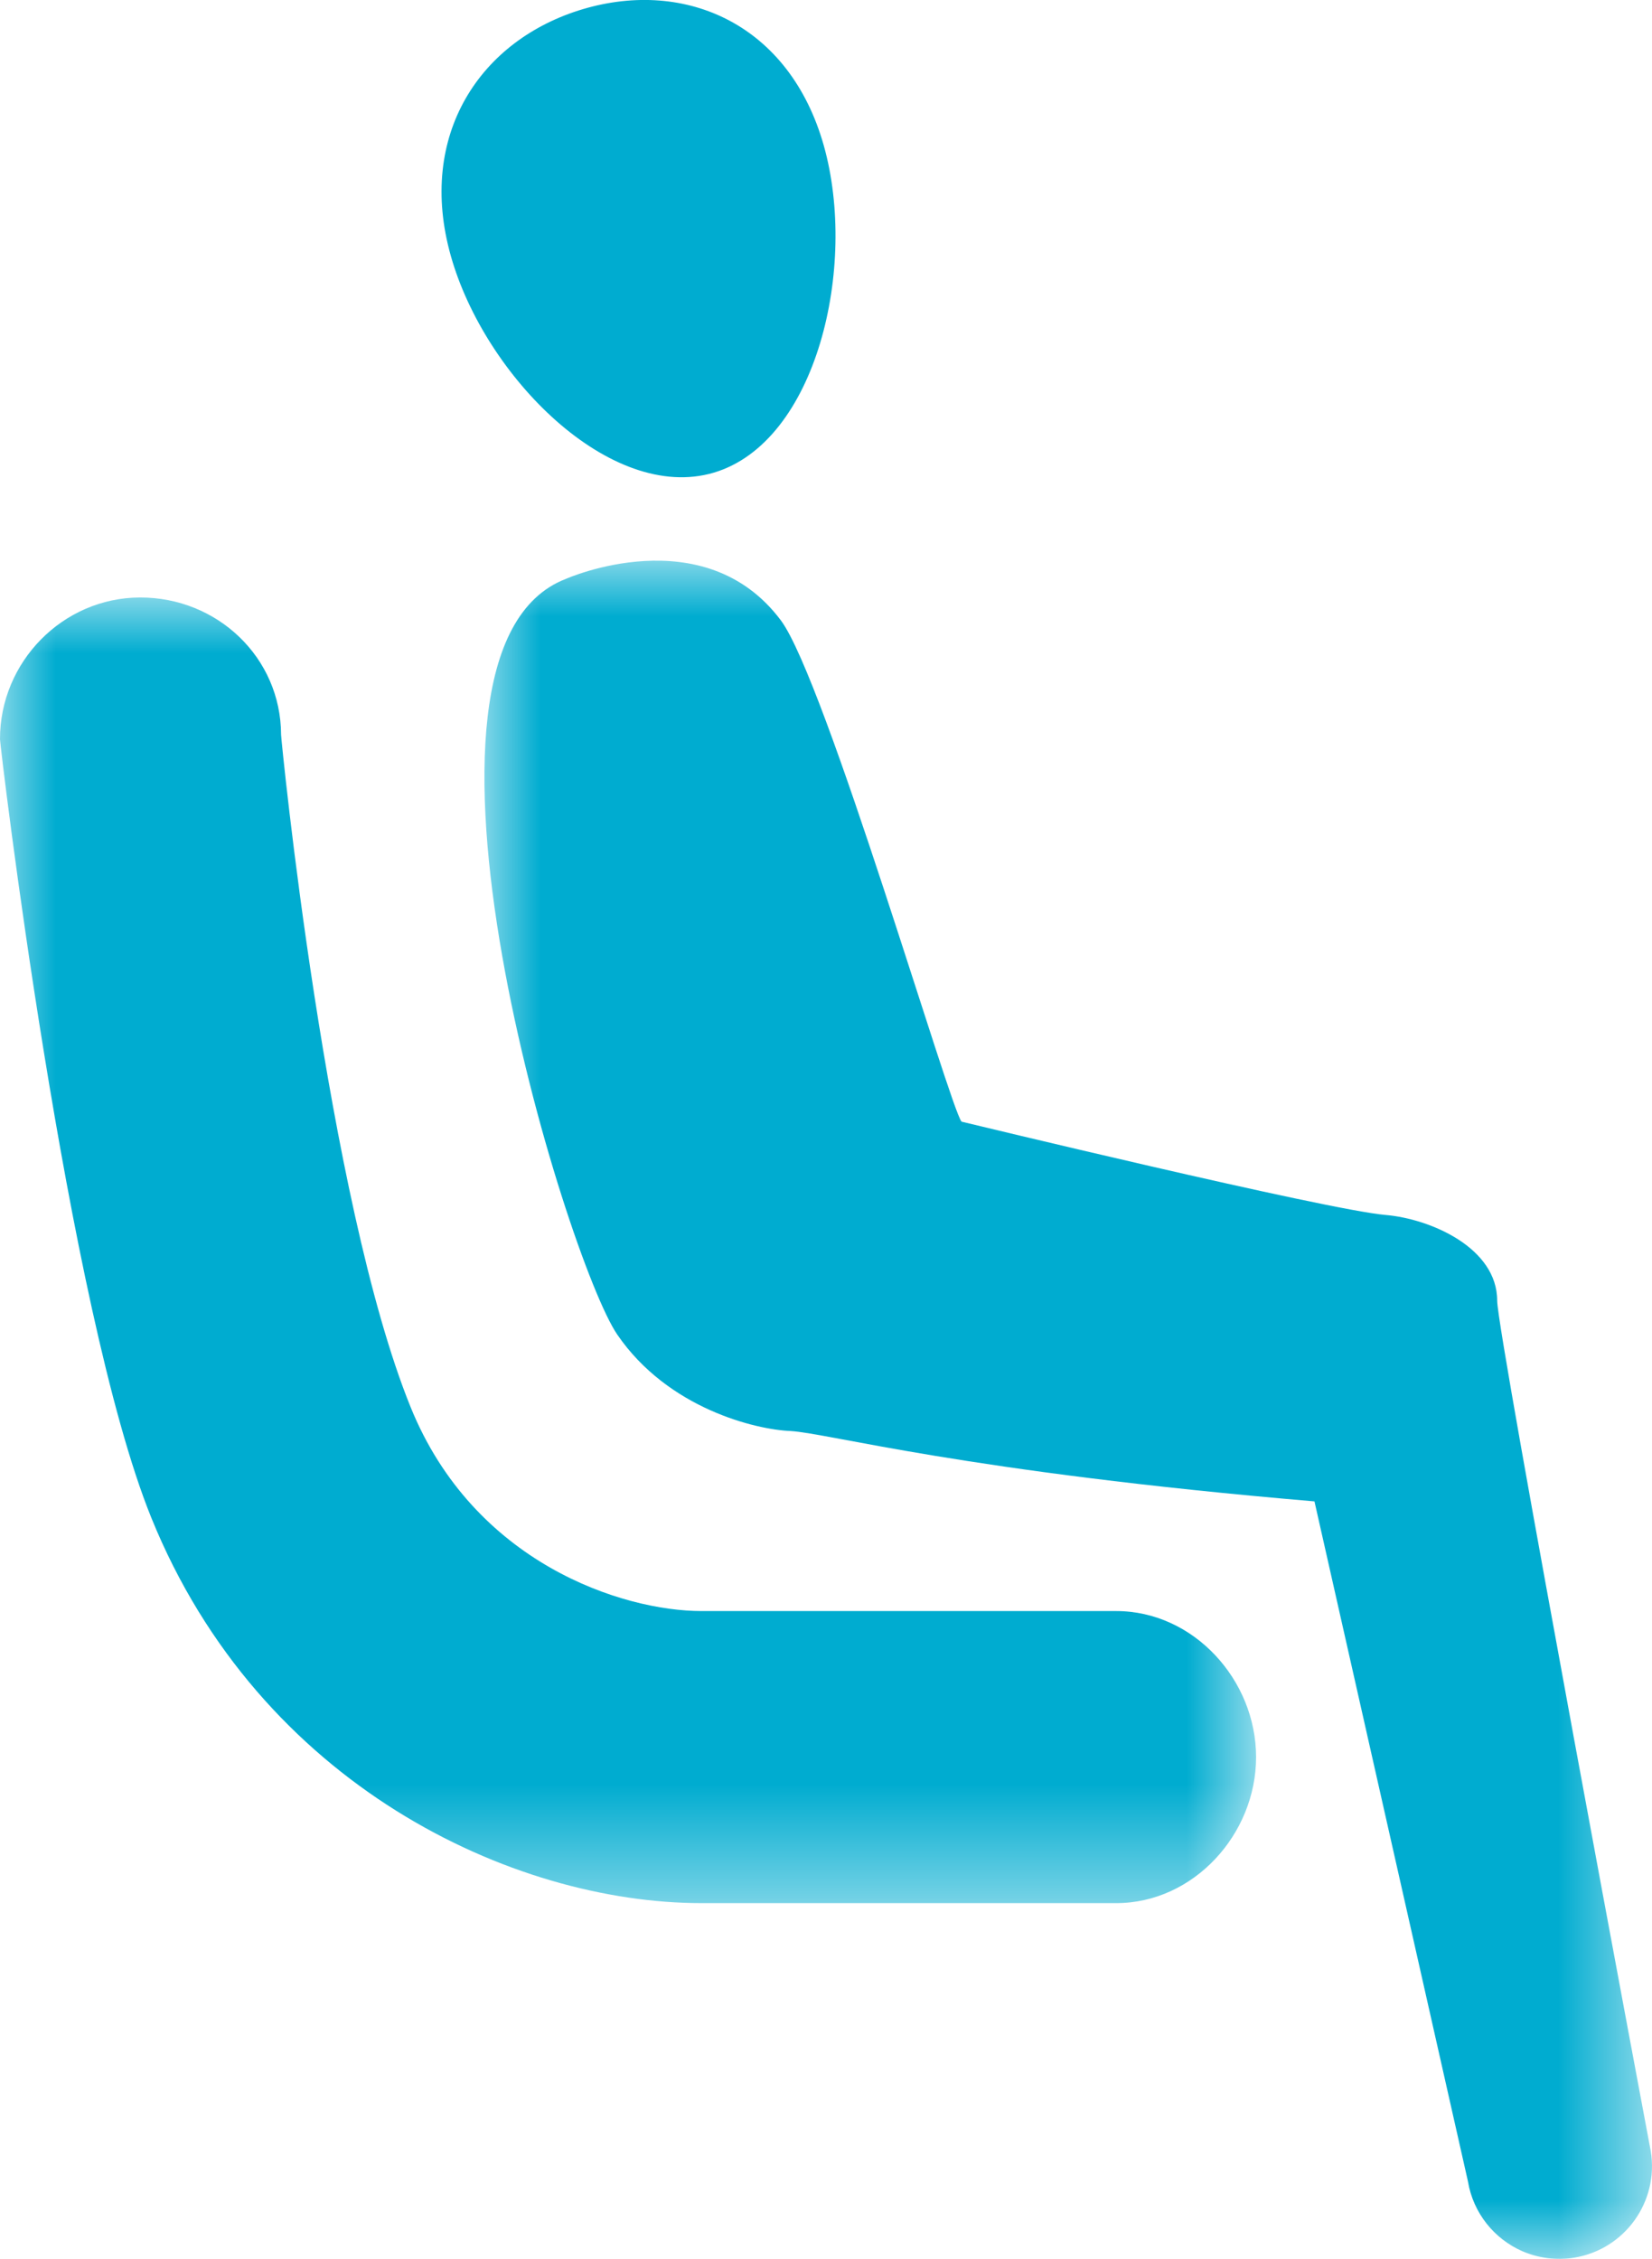
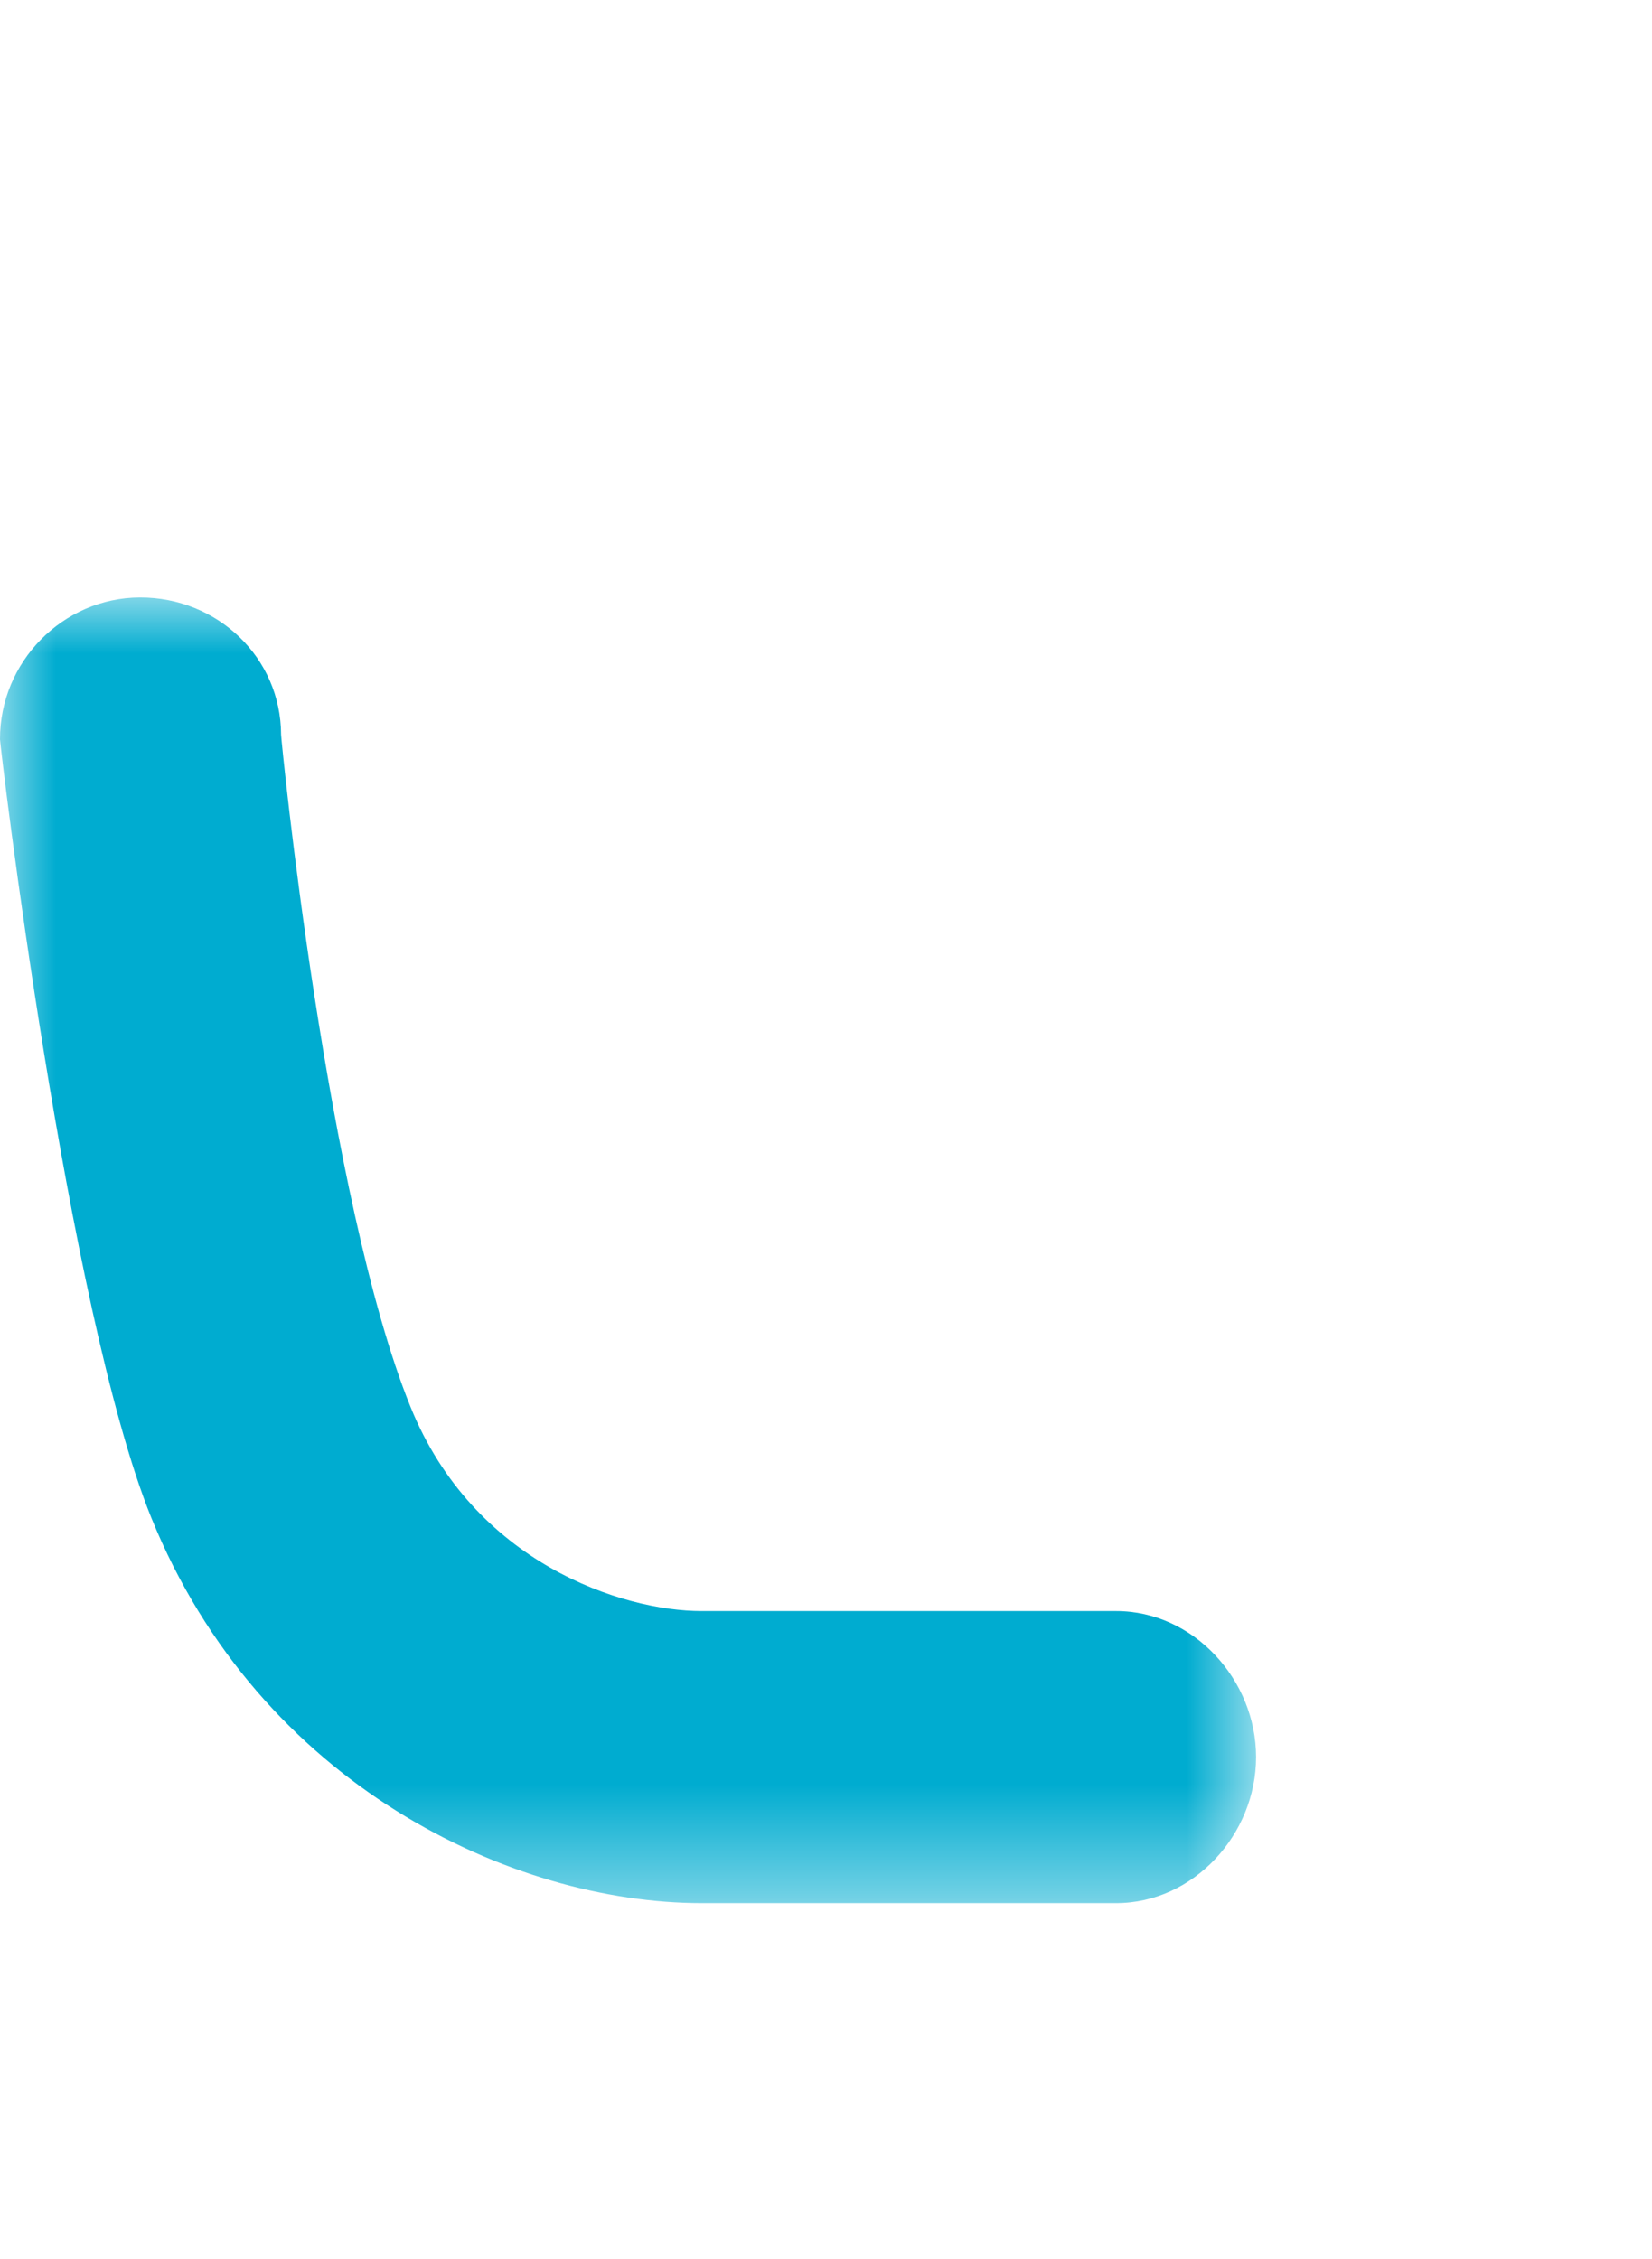
<svg xmlns="http://www.w3.org/2000/svg" xmlns:xlink="http://www.w3.org/1999/xlink" width="14.629px" height="20px" viewBox="0 0 14.629 20" version="1.1">
  <defs>
    <polygon id="path-hxsa_lz8f9-1" points="0 0 10.339 0 10.339 15.036 0 15.036" />
    <polygon id="path-hxsa_lz8f9-3" points="0 0 11.123 0 11.123 11.56 0 11.56" />
  </defs>
  <g id="HP---JP" stroke="none" stroke-width="1" fill="none" fill-rule="evenodd">
    <g id="Desktop---Flight-(jp)" transform="translate(-183, -1062)">
      <g id="Group-9-Copy" transform="translate(183, 1062)">
        <g id="Group-3" transform="translate(4.29, 4.964)">
          <mask id="mask-hxsa_lz8f9-2" fill="white">
            <use xlink:href="#path-hxsa_lz8f9-1" />
          </mask>
          <g id="Clip-2" />
-           <path d="M4.225,4.967 C4.126,4.858 3.019,1.057 2.625,0.529 C1.943,-0.383 0.722,0.161 0.722,0.161 C-0.941,0.796 0.727,6.195 1.176,6.852 C1.626,7.509 2.405,7.694 2.711,7.706 C3.06,7.728 4.243,8.065 7.35,8.329 L8.709,14.349 C8.756,14.633 8.944,14.859 9.189,14.967 C9.329,15.028 9.489,15.051 9.651,15.025 C10.099,14.951 10.401,14.529 10.328,14.082 C10.328,14.082 8.968,6.847 8.968,6.552 C8.968,6.084 8.378,5.827 7.979,5.793 C7.459,5.749 4.225,4.967 4.225,4.967" id="Fill-1" fill="#00ACD0" mask="url(#mask-hxsa_lz8f9-2)" />
        </g>
        <g id="Group-6" transform="translate(0, 5.29)">
          <mask id="mask-hxsa_lz8f9-4" fill="white">
            <use xlink:href="#path-hxsa_lz8f9-3" />
          </mask>
          <g id="Clip-5" />
          <path d="M1.239,0 C1.924,-0.002 2.487,0.531 2.489,1.215 C2.49,1.268 2.892,5.333 3.636,7.168 C4.197,8.552 5.515,8.974 6.213,8.974 L9.884,8.974 C10.569,8.974 11.123,9.583 11.123,10.267 C11.123,10.951 10.569,11.56 9.884,11.56 L6.213,11.56 C4.539,11.56 2.3,10.516 1.34,8.148 C0.591,6.3 0,1.309 -1.79212586e-05,1.256 C-0.002,0.572 0.555,0.002 1.239,0" id="Fill-4" fill="#00ACD0" mask="url(#mask-hxsa_lz8f9-4)" />
        </g>
-         <path d="M6.32,4.185 C5.408,4.454 4.293,3.335 3.992,2.265 C3.69,1.195 4.253,0.35 5.165,0.08 C6.078,-0.189 6.993,0.219 7.295,1.289 C7.596,2.358 7.233,3.915 6.32,4.185" id="Fill-7" fill="#00ACD0" />
      </g>
    </g>
  </g>
</svg>